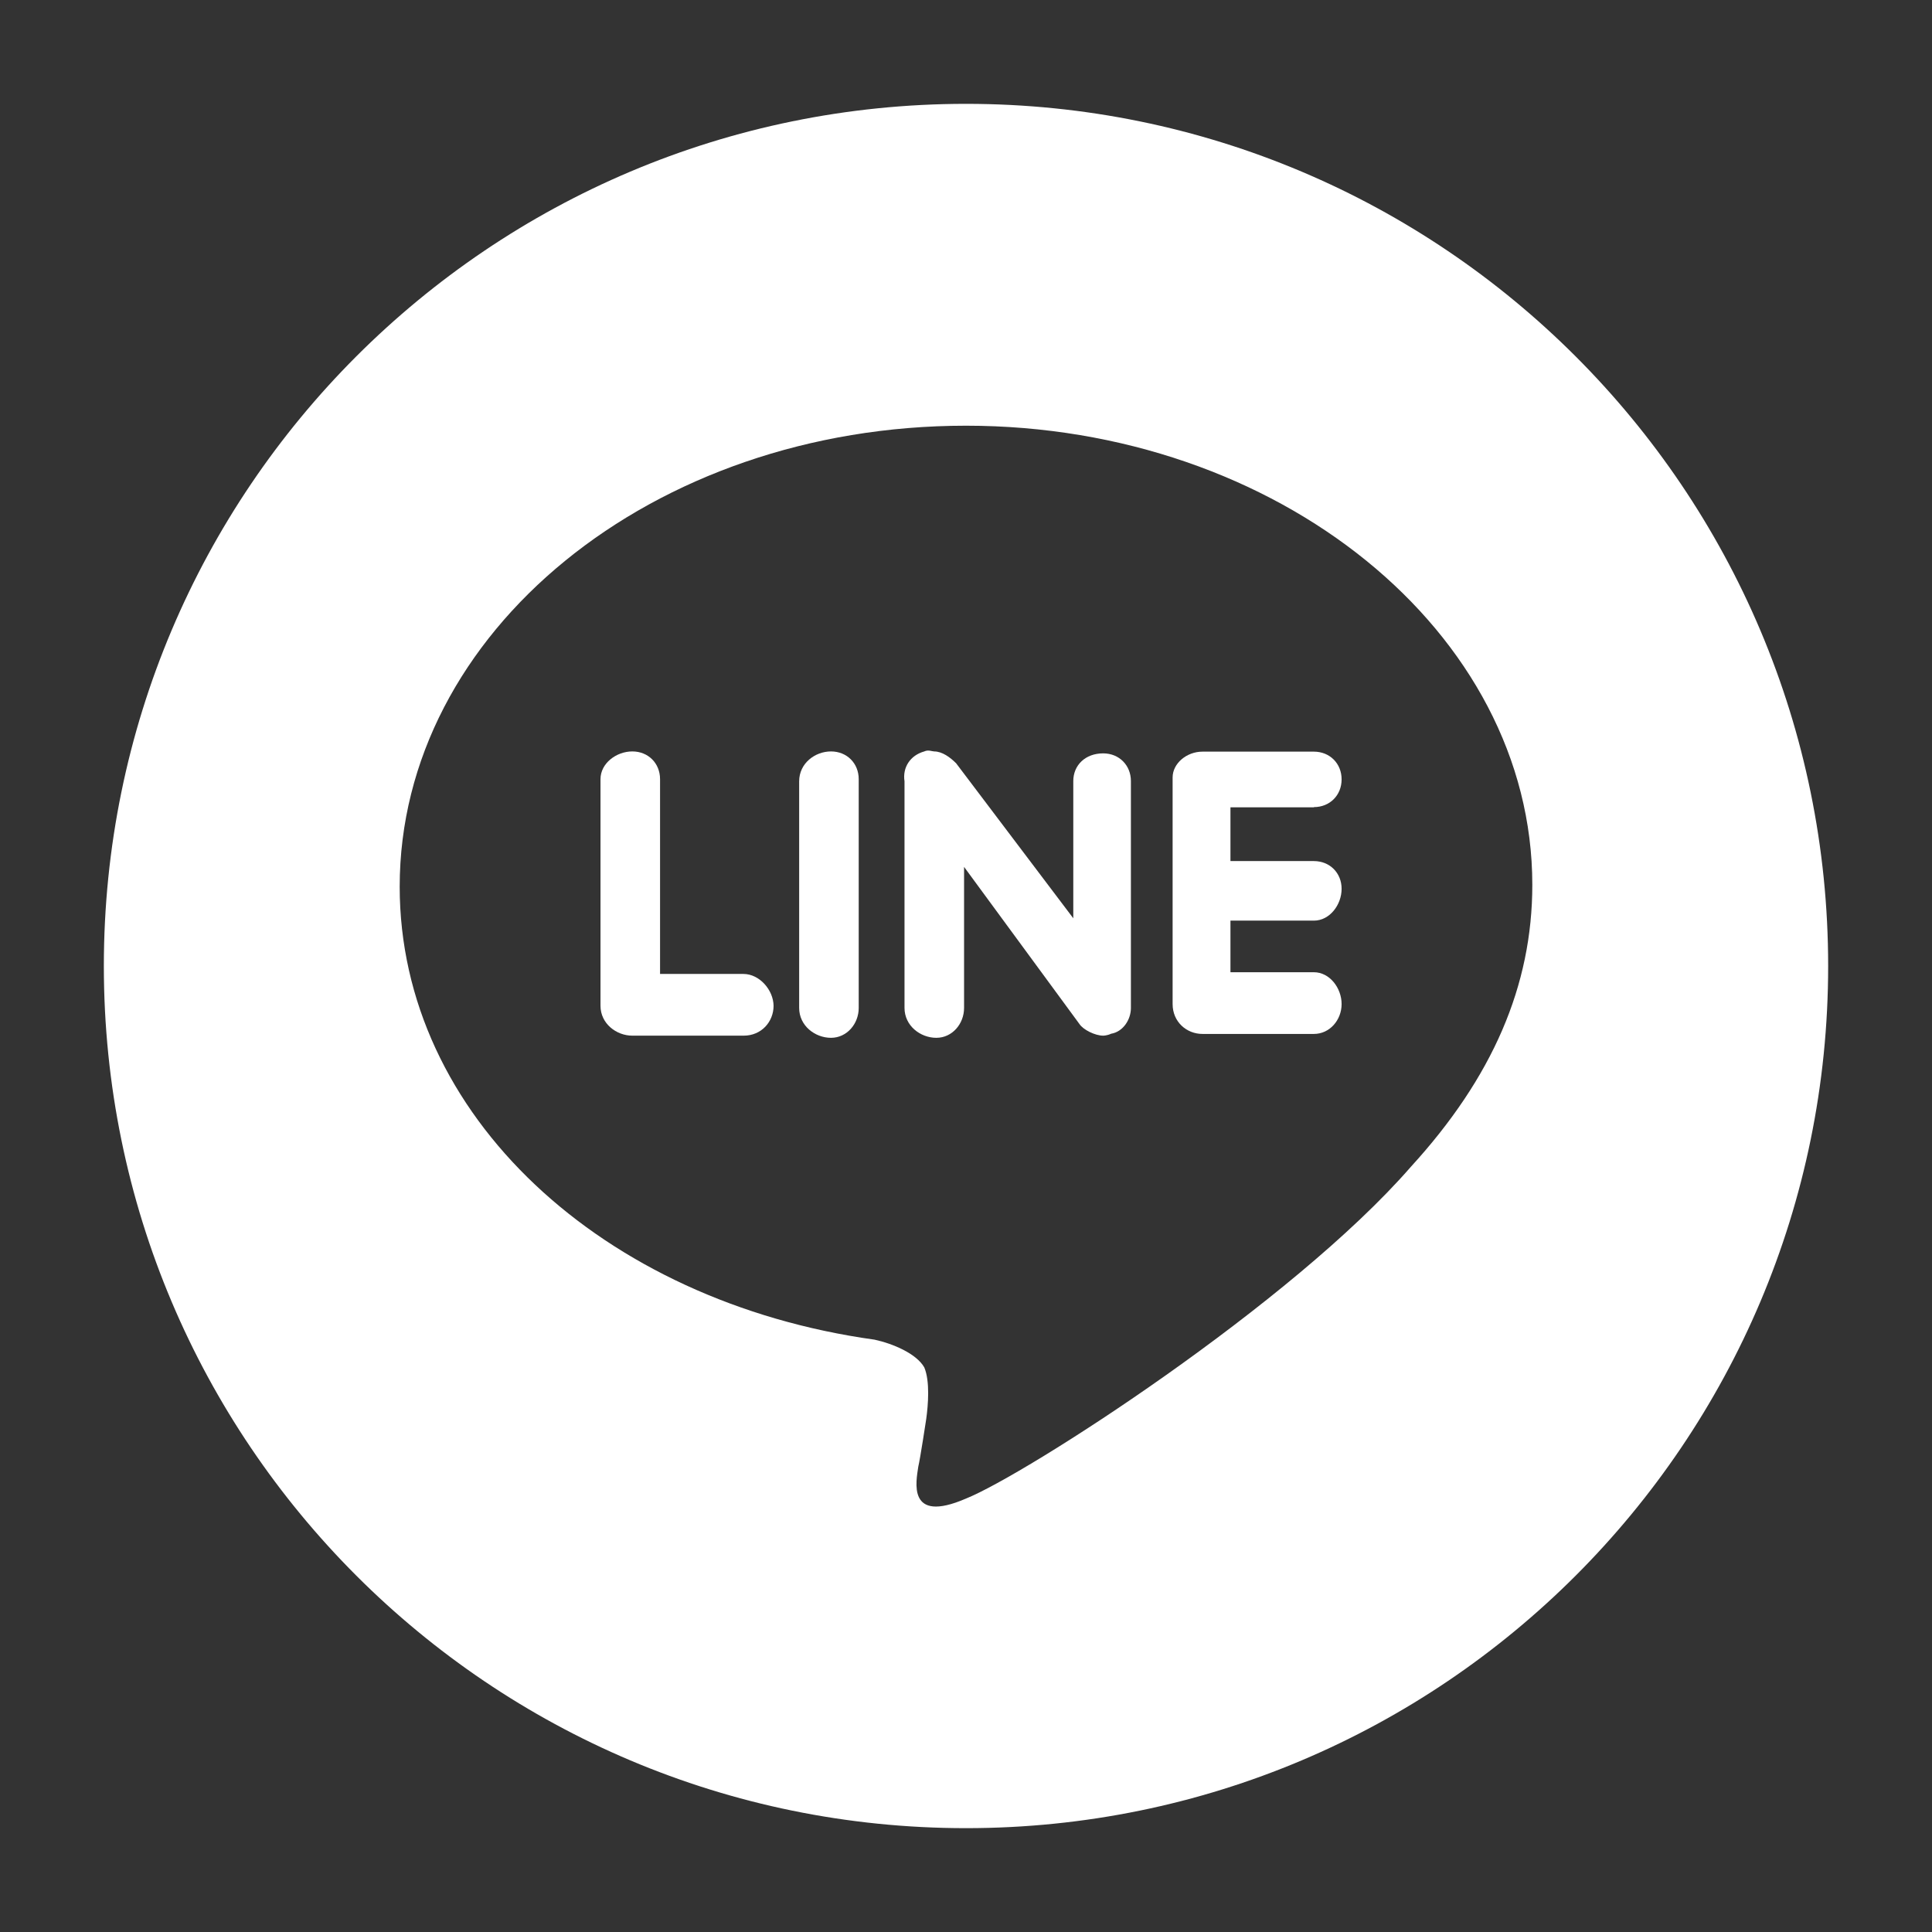
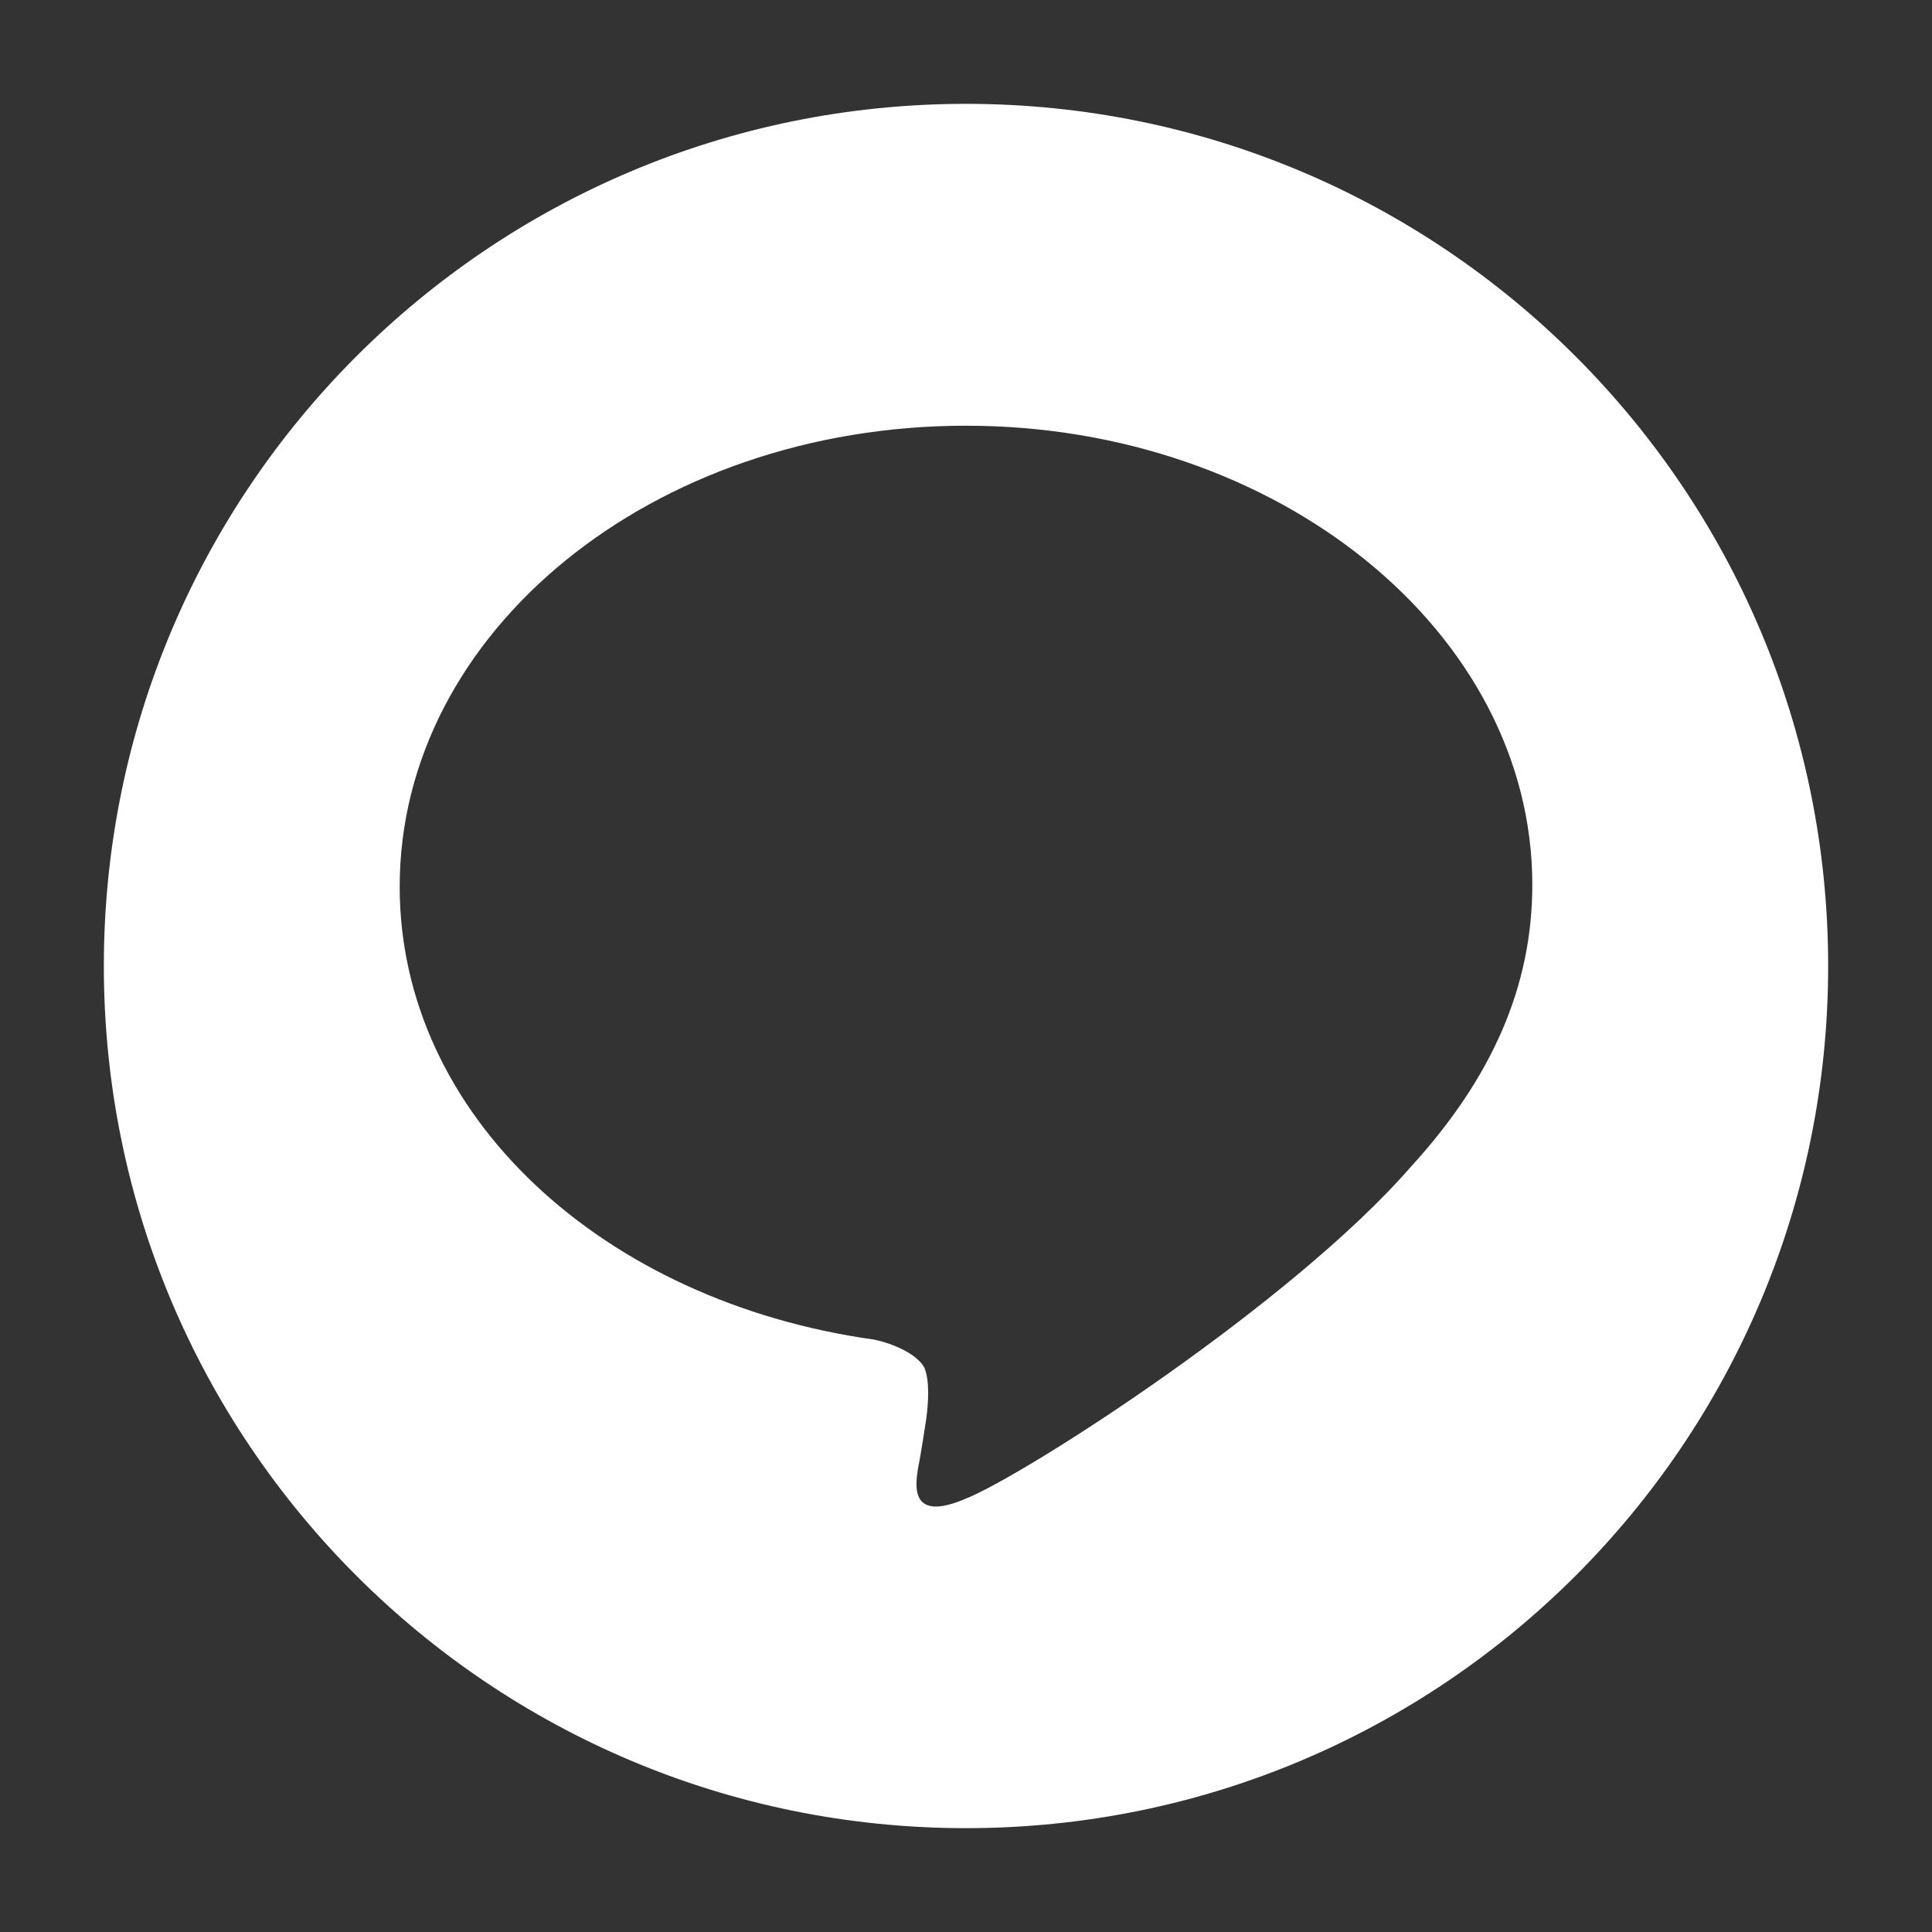
<svg xmlns="http://www.w3.org/2000/svg" version="1.1" id="Layer_1" x="0px" y="0px" viewBox="0 0 89.86 89.86" style="enable-background:new 0 0 89.86 89.86;" xml:space="preserve">
  <rect x="0" y="0" width="89.86" height="89.86" fill="#333333" stroke="none" />
  <style type="text/css">
	.st0{fill:#FFFFFF;}
</style>
  <g>
-     <path class="st0" d="M51.31,35.04c-0.83,0-1.39,0.55-1.39,1.29v6.38l-5.45-7.21c-0.28-0.28-0.65-0.55-1.02-0.55   c-0.09,0-0.28-0.09-0.46,0c-0.65,0.18-1.02,0.74-0.92,1.39v10.54c0,0.83,0.74,1.39,1.48,1.39s1.29-0.65,1.29-1.39v-6.56l5.36,7.3   c0.18,0.28,0.74,0.55,1.11,0.55c0,0,0.18,0,0.37-0.09c0.55-0.09,0.92-0.65,0.92-1.2V36.33C52.6,35.59,52.05,35.04,51.31,35.04z" />
-     <path class="st0" d="M34.58,45.3H30.7v-9.06c0-0.74-0.55-1.29-1.29-1.29c-0.74,0-1.48,0.55-1.48,1.29v10.54   c0,0.83,0.74,1.39,1.48,1.39h5.18c0.83,0,1.39-0.65,1.39-1.39C35.97,46.04,35.32,45.3,34.58,45.3z" />
-     <path class="st0" d="M38.65,34.95c-0.74,0-1.48,0.55-1.48,1.39v10.54c0,0.83,0.74,1.39,1.48,1.39s1.29-0.65,1.29-1.39V36.24   C39.94,35.5,39.39,34.95,38.65,34.95z" />
    <path class="st0" d="M44.93,4.83c-22.15,0-40.1,17.95-40.1,40.1c0,22.15,17.95,40.1,40.1,40.1c22.15,0,40.1-17.95,40.1-40.1   C85.03,22.79,67.08,4.83,44.93,4.83z M65.63,54.26c-5.55,6.38-17.93,14.33-20.7,15.44c-2.77,1.2-2.31-0.83-2.22-1.48   c0.09-0.37,0.37-2.22,0.37-2.22c0.09-0.65,0.18-1.76-0.09-2.4c-0.37-0.65-1.48-1.11-2.31-1.29c-12.66-1.76-22.09-10.44-22.09-21.07   c0-11.83,11.74-21.44,26.34-21.44c14.51,0,26.34,9.61,26.34,21.35C71.27,45.85,69.42,50.11,65.63,54.26z" />
-     <path class="st0" d="M61.11,37.54c0.74,0,1.29-0.55,1.29-1.29c0-0.74-0.55-1.29-1.29-1.29h-5.18c-0.74,0-1.39,0.55-1.39,1.2v10.54   c0,0.83,0.65,1.39,1.39,1.39h5.18c0.74,0,1.29-0.65,1.29-1.39c0-0.74-0.55-1.48-1.29-1.48h-3.88v-2.4h3.88   c0.74,0,1.29-0.74,1.29-1.48s-0.55-1.29-1.29-1.29h-3.88v-2.5H61.11z" />
  </g>
</svg>